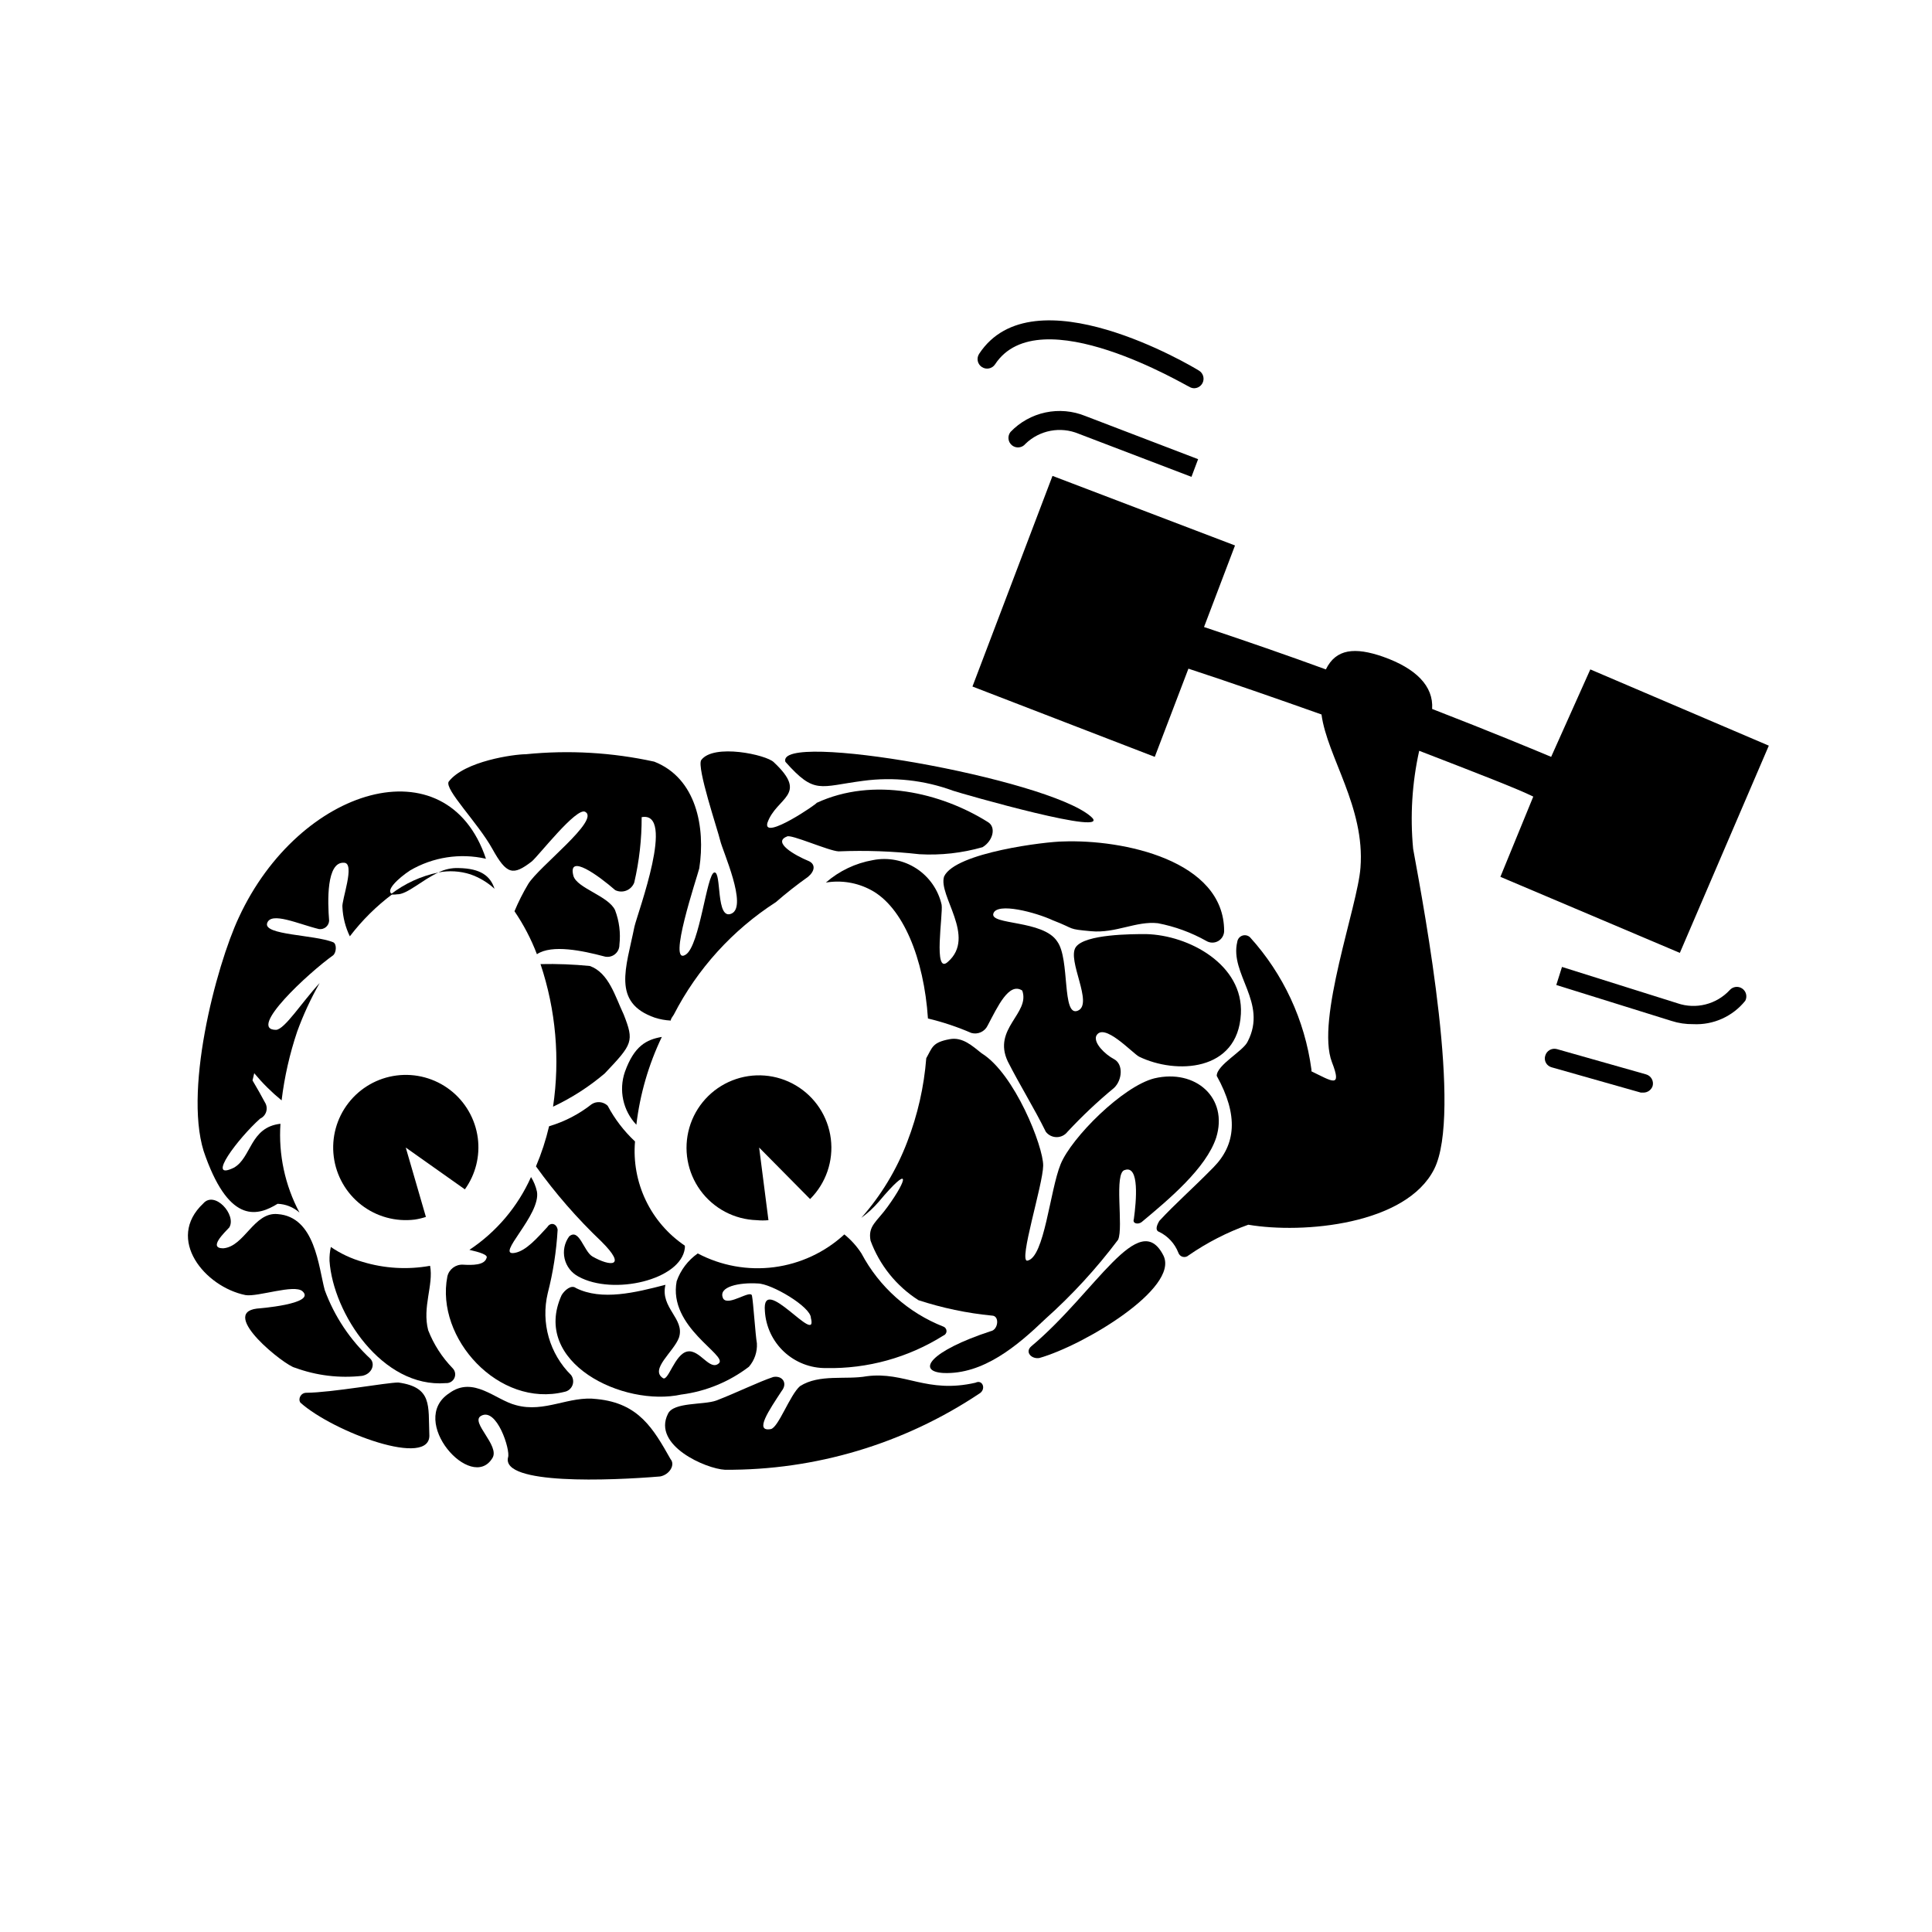
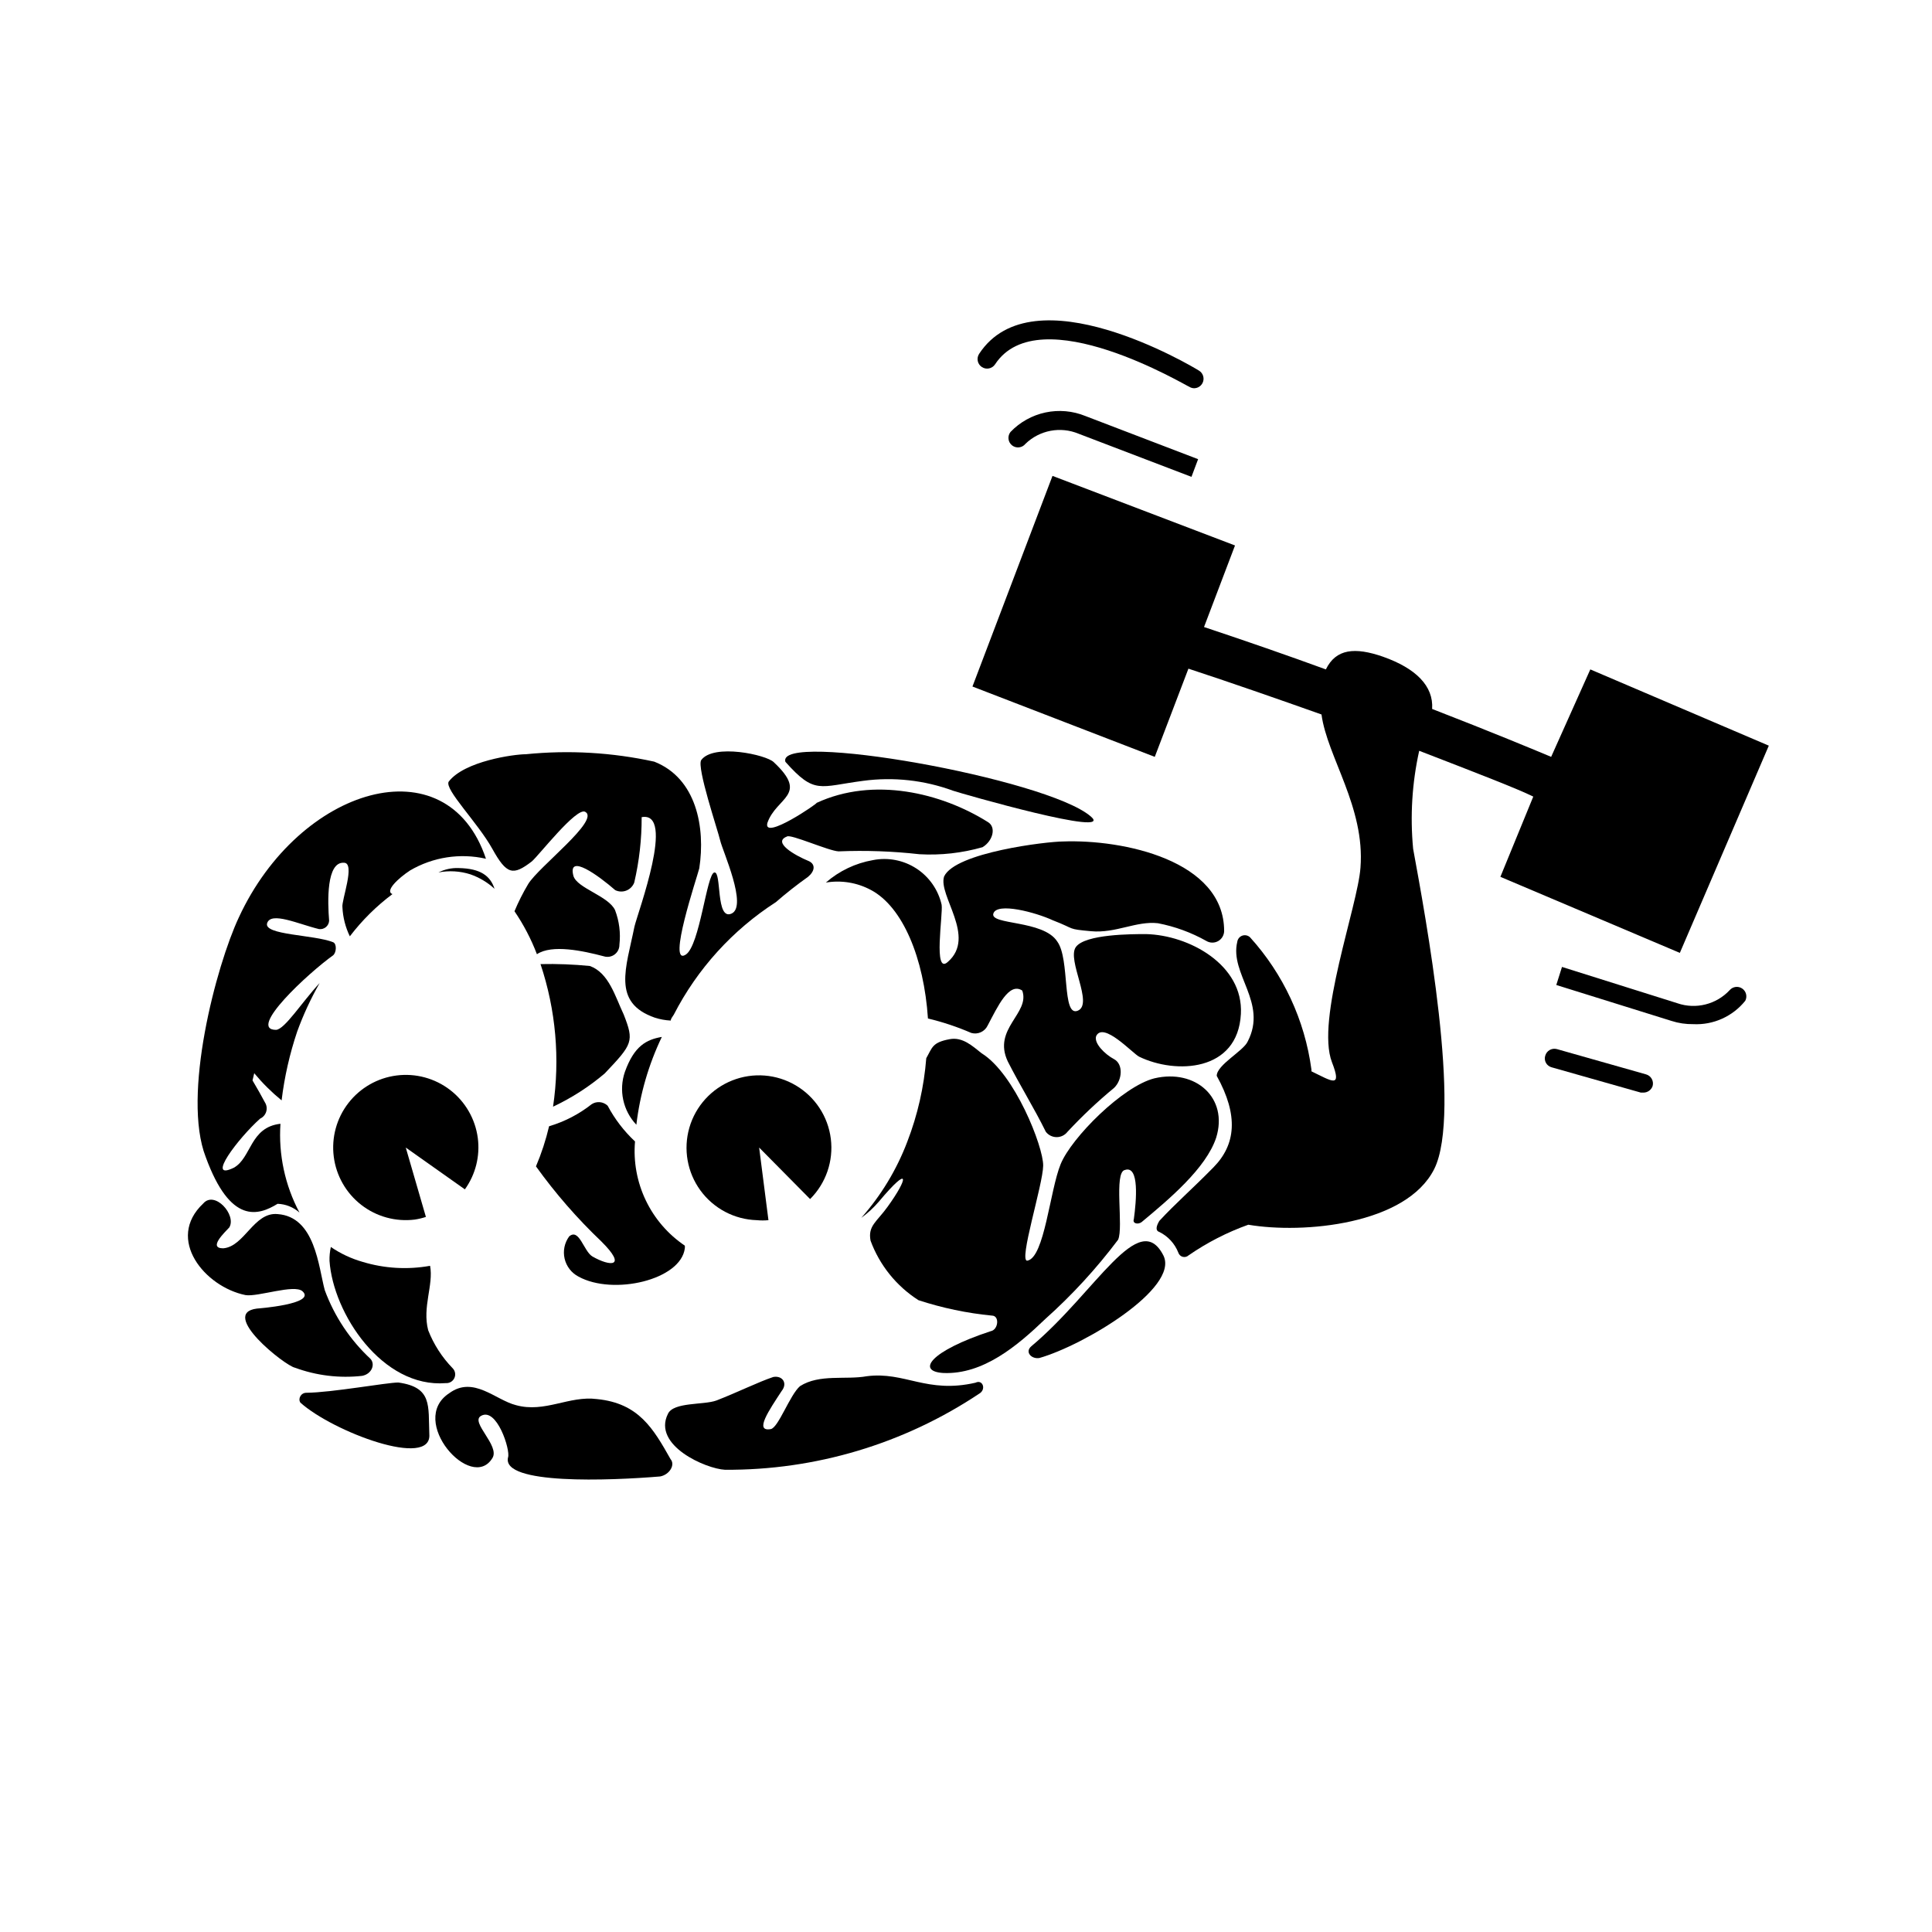
<svg xmlns="http://www.w3.org/2000/svg" fill="#000000" width="800px" height="800px" version="1.1" viewBox="144 144 512 512">
  <g>
    <path d="m251.53 448.11 15.668 11.082c2.824-3.934 4.051-8.797 3.426-13.602-0.664-5.051-3.309-9.633-7.344-12.742-4.039-3.106-9.145-4.484-14.199-3.832-5.051 0.648-9.641 3.277-12.758 7.309-3.121 4.027-4.512 9.129-3.875 14.184 0.637 5.055 3.254 9.652 7.273 12.781 4.019 3.129 9.117 4.535 14.176 3.914 1.008-0.152 2.004-0.387 2.973-0.707z" />
    <path d="m565.45 321.4-10.379 23.176c-4.434-1.863-15.82-6.602-31.539-12.695 0.402-6.098-4.332-10.781-13.047-13.855-7.406-2.57-12.445-2.117-15.113 3.375-10.078-3.68-20.957-7.457-32.293-11.234l8.211-21.613-48.367-18.438-21.211 55.82 48.316 18.641 8.918-23.375c12.395 4.082 24.184 8.211 35.266 12.141 1.512 11.234 11.586 24.586 10.328 40.609-0.707 10.078-11.891 40.305-7.559 51.539 2.769 7.106 0 5.039-5.441 2.418 0.023-0.168 0.023-0.336 0-0.504-1.758-13.051-7.43-25.258-16.27-35.016-0.555-0.516-1.348-0.68-2.059-0.426-0.711 0.254-1.219 0.887-1.32 1.637-2.066 8.566 8.113 16.07 2.769 26.398-1.109 2.519-8.211 6.195-8.211 9.117 5.844 10.531 5.039 18.238-0.855 24.234-5.894 5.996-10.078 9.574-14.359 14.207-0.805 1.359-1.109 2.57 0 2.922 2.305 1.141 4.102 3.098 5.039 5.492 0.176 0.543 0.613 0.961 1.168 1.102 0.551 0.145 1.137-0.008 1.555-0.395 4.894-3.383 10.215-6.109 15.816-8.113 14.559 2.469 41.867 0 49.273-14.762 7.406-14.762-2.316-67.008-5.594-84.891h0.004c-0.824-8.68-0.281-17.434 1.609-25.945 15.113 5.844 26.098 10.078 30.23 12.141l-8.715 21.262 47.559 20.152 23.578-54.914z" />
    <path d="m239.94 508.62c2.519-0.453 3.578-2.973 2.266-4.484h0.004c-5.43-5.039-9.59-11.289-12.145-18.238-1.664-6.144-2.519-19.445-12.496-20.152-6.297-0.605-8.766 8.613-14.41 9.07-4.082 0 0.301-4.133 1.613-5.543 1.965-3.324-3.879-9.824-6.902-6.348-10.078 9.473 0.453 22.117 11.184 24.285 3.223 0.555 12.949-2.973 15.113-1.008 3.777 3.426-12.09 4.586-12.09 4.586-10.078 1.258 7.406 15.113 10.078 15.668v-0.004c5.68 2.094 11.77 2.836 17.785 2.168z" />
-     <path d="m346.7 491.44c0.246 4.121 2.066 7.988 5.086 10.801 3.023 2.812 7.008 4.359 11.137 4.312 10.98 0.223 21.785-2.773 31.086-8.617 0.496-0.18 0.828-0.652 0.828-1.184 0-0.527-0.332-1-0.828-1.184-9.32-3.668-17.023-10.547-21.715-19.395-1.234-1.91-2.766-3.609-4.535-5.039-5.16 4.75-11.668 7.781-18.621 8.684-6.957 0.902-14.02-0.371-20.223-3.644-2.586 1.809-4.539 4.379-5.59 7.356-2.32 12.191 13.602 19.598 11.184 21.762-2.418 2.168-5.039-3.777-8.363-3.125-3.324 0.656-5.039 7.961-6.449 7.055-3.578-2.316 2.871-7.004 4.231-10.73 1.664-5.039-5.039-7.859-3.578-14.008-7.961 2.066-16.879 4.281-23.73 0.855-1.211-0.957-2.973 0.555-3.777 1.863-8.16 17.887 16.324 29.773 31.789 26.348l0.004 0.008c6.488-0.848 12.637-3.387 17.836-7.356 1.484-1.715 2.242-3.938 2.113-6.199-0.402-2.266-0.957-10.984-1.309-12.645-0.352-1.664-6.195 2.871-7.609 0.805-1.613-3.223 4.383-4.332 9.117-4.031 3.629 0 14.105 6.195 14.105 9.117 2.019 7.863-13.094-12.188-12.188-1.809z" />
    <path d="m312.64 442.07c0.957-8.078 3.238-15.941 6.754-23.277-4.082 0.707-7.305 2.367-9.773 9.219l-0.004 0.004c-1.691 4.883-0.527 10.301 3.023 14.055z" />
    <path d="m446.55 467.86c7.203-5.996 17.078-14.258 19.75-22.371 3.273-10.531-5.441-18.289-16.375-15.719-8.414 2.117-21.965 15.719-24.836 22.723s-4.281 24.738-8.816 25.594c-2.469 0.453 4.133-20.152 4.18-25.191 0.051-5.039-7.559-24.383-16.324-29.773-2.418-1.914-5.039-4.383-8.465-3.727-4.637 0.855-4.586 2.215-6.195 5.039v-0.004c-0.594 7.594-2.293 15.062-5.039 22.168-2.812 7.398-6.941 14.227-12.191 20.152 1.727-1.254 3.301-2.707 4.688-4.332 8.465-10.078 7.707-6.098 2.316 1.359-2.871 4.031-5.289 5.039-4.535 9.02 2.398 6.5 6.856 12.039 12.695 15.766 6.316 2.066 12.836 3.438 19.449 4.082 2.117 0 1.715 3.777-0.301 4.133-16.121 5.289-19.801 10.68-12.496 11.082 10.48 0.402 19.445-7.106 26.953-14.309 7.109-6.348 13.57-13.387 19.297-21.008 1.512-3.223-1.211-17.938 1.812-18.488 3.879-1.309 3.023 8.211 2.367 13-0.453 1.258 1.16 1.508 2.066 0.805z" />
    <path d="m372.74 350.93c8.039-1.082 16.219-0.184 23.832 2.621 2.215 0.754 43.277 12.543 36.477 6.801-11.688-10.078-83.48-22.773-80.91-14.461 7.805 8.77 8.965 6.551 20.602 5.039z" />
    <path d="m303.37 473c7.004 6.953 2.266 6.648-2.367 3.981-2.316-1.359-3.477-7.559-6.144-5.34h-0.004c-1.254 1.695-1.703 3.856-1.227 5.91 0.473 2.055 1.824 3.797 3.695 4.769 9.168 5.039 27.105 0.906 28.164-7.508 0.027-0.234 0.027-0.469 0-0.703-4.457-3.012-8.031-7.156-10.352-12.012-2.32-4.852-3.305-10.238-2.848-15.598-2.922-2.738-5.375-5.938-7.254-9.473-1.148-1.098-2.898-1.266-4.234-0.402-3.356 2.648-7.184 4.633-11.285 5.844-0.852 3.637-2.016 7.195-3.477 10.633 5.141 7.16 10.945 13.824 17.332 19.898z" />
-     <path d="m300.34 400c-4.352-0.434-8.727-0.602-13.098-0.504 4.066 12.156 5.207 25.102 3.324 37.785 4.938-2.32 9.547-5.285 13.703-8.816 7.406-7.809 7.809-8.465 5.039-15.566-2.316-4.891-3.93-11.035-8.969-12.898z" />
+     <path d="m300.34 400c-4.352-0.434-8.727-0.602-13.098-0.504 4.066 12.156 5.207 25.102 3.324 37.785 4.938-2.32 9.547-5.285 13.703-8.816 7.406-7.809 7.809-8.465 5.039-15.566-2.316-4.891-3.93-11.035-8.969-12.898" />
    <path d="m284.93 372.29c1.812-1.512 11.84-14.461 14.156-13.148 4.031 2.168-12.344 14.559-15.113 19.145-1.379 2.312-2.594 4.719-3.629 7.203 2.418 3.551 4.414 7.371 5.945 11.387 3.981-2.672 12.191-0.906 17.734 0.555 0.973 0.309 2.031 0.129 2.852-0.48 0.816-0.609 1.293-1.574 1.277-2.594 0.355-3.106-0.043-6.25-1.156-9.168-1.762-3.777-10.078-5.793-11.035-9.07-1.613-6.144 6.75 0 11.082 3.777l0.004 0.004c0.93 0.445 2.004 0.484 2.961 0.102 0.957-0.387 1.711-1.152 2.074-2.117 1.324-5.684 1.984-11.5 1.965-17.332 9.07-1.664-1.008 25.191-1.914 29.02-2.168 10.883-6.098 20.152 5.441 24.133 1.355 0.43 2.762 0.684 4.184 0.754 0-0.504 0.504-1.059 0.805-1.562 6.242-12.145 15.574-22.43 27.055-29.824 2.727-2.375 5.566-4.609 8.516-6.699 1.812-1.512 2.016-3.273 0.301-4.133-3.93-1.613-9.773-5.039-5.894-6.551 0.906-0.754 11.082 3.828 13.703 3.93 7.148-0.297 14.305-0.043 21.414 0.758 5.641 0.32 11.293-0.309 16.727-1.863 2.82-1.715 3.68-5.391 1.359-6.699-12.293-7.707-30.23-12.043-45.344-5.039 0.504 0-14.207 10.078-13.047 5.34 2.367-6.902 11.133-7.305 1.715-16.121-1.914-1.965-15.973-5.039-19.246-0.555-1.211 1.965 4.383 18.488 5.039 21.312 0.656 2.82 7.305 17.383 3.023 19.348s-2.57-11.234-4.586-10.883c-2.019 0.348-3.832 19.344-7.559 21.762-5.039 3.273 2.973-20.453 3.578-22.871 1.664-10.832-0.754-23.879-11.941-28.266-11.164-2.445-22.641-3.109-34.008-1.965-3.125 0-16.273 1.812-20.453 7.254-1.211 2.016 7.707 10.883 11.539 17.785 3.824 6.902 5.488 7.203 10.477 3.375z" />
    <path d="m423.07 387.91c6.144 2.367 3.527 2.266 10.078 2.871 6.551 0.605 11.941-2.769 17.734-2.117l-0.004 0.004c4.488 0.863 8.809 2.445 12.797 4.684 0.957 0.578 2.148 0.598 3.125 0.059 0.977-0.539 1.59-1.562 1.609-2.68 0-18.742-26.801-24.336-42.723-23.73-4.133 0-28.516 2.871-31.488 9.27-1.664 5.039 8.613 15.973 1.008 22.621-3.981 3.68-1.258-12.645-1.664-15.113l0.004 0.004c-0.895-3.965-3.305-7.422-6.711-9.633-3.406-2.211-7.543-3.004-11.527-2.207-4.613 0.809-8.918 2.863-12.445 5.945 4.09-0.688 8.289 0.004 11.941 1.965 8.465 4.484 14.055 18.086 15.113 34.059v-0.004c3.934 0.941 7.777 2.223 11.488 3.832 1.73 0.492 3.562-0.34 4.332-1.965 2.672-5.039 5.644-11.586 9.168-9.27 2.168 6.047-7.961 10.078-3.828 18.793 3.273 6.449 6.902 12.191 10.078 18.641v-0.004c0.684 0.891 1.746 1.414 2.871 1.414s2.184-0.523 2.871-1.414c3.856-4.144 7.977-8.031 12.344-11.637 2.215-2.117 2.469-6.297 0-7.609-2.469-1.309-5.441-4.281-4.734-6.144 1.914-3.879 9.672 4.637 11.387 5.492 9.672 4.684 26.148 4.031 26.953-11.336 0.707-13-13.703-20.906-25.191-21.16-3.629 0-16.07 0-18.539 3.426-2.469 3.426 4.785 15.113 0.504 16.879-4.281 1.762-2.016-13.703-5.441-18.34-3.68-5.742-17.887-4.332-16.93-7.406 0.957-3.074 11.285-0.301 15.82 1.812z" />
    <path d="m402.52 510.43c-12.949 2.973-18.691-3.023-28.816-1.715-5.543 1.008-12.543-0.656-17.684 2.621-2.672 2.266-5.742 11.035-7.758 11.387-4.484 0.805-0.402-5.039 2.871-10.078 1.664-2.066 0.25-4.18-2.215-3.727-3.93 1.309-9.621 4.133-15.113 6.246-3.375 1.211-11.336 0.352-12.797 3.527-4.18 8.363 10.078 14.559 15.113 14.812 23.961 0.16 47.422-6.859 67.359-20.152 1.965-1.109 0.957-3.879-0.961-2.922z" />
    <path d="m417.33 500.76c-1.812 1.512 0 3.477 2.117 3.125 11.84-3.375 37.031-18.488 32.898-27.105-6.5-12.898-17.934 9.672-35.016 23.98z" />
    <path d="m249.56 510.38c-3.074 0-17.633 2.672-24.383 2.719-1.461 0-2.266 1.613-1.562 2.621 8.664 7.758 34.863 17.582 34.16 8.363-0.305-7.555 0.852-12.441-8.215-13.703z" />
    <path d="m302.21 514.77c-7.406-0.957-13.805 3.727-21.461 1.613-5.441-1.359-11.285-7.859-17.684-3.176-11.133 7.254 5.894 26.398 11.438 17.18 2.016-3.273-5.894-9.473-3.074-11.133 4.18-2.519 7.91 9.07 7.203 10.984-1.762 7.305 27.055 6.144 40.305 5.039 2.469-0.453 4.082-3.074 2.769-4.586-4.586-8.113-8.414-14.812-19.496-15.922z" />
    <path d="m217.57 463.02c2.141 0.074 4.191 0.895 5.793 2.32-3.84-7.219-5.586-15.371-5.039-23.527-8.113 0.906-7.656 9.02-12.344 11.637-7.609 3.727 1.16-7.809 6.953-13 0.789-0.355 1.383-1.043 1.625-1.875 0.242-0.832 0.109-1.73-0.363-2.457-0.855-1.613-2.016-3.68-3.273-5.793l0.453-1.914h-0.004c2.184 2.629 4.613 5.039 7.258 7.203 0.75-6.203 2.137-12.312 4.129-18.238 1.617-4.441 3.606-8.738 5.945-12.848-4.684 5.039-9.219 12.242-11.539 12.395-7.758 0 8.613-15.113 15.113-19.75 0.906-0.754 1.008-3.074 0-3.477-5.039-2.016-18.488-1.863-17.48-5.039 1.008-3.176 8.312 0.25 13.754 1.562 0.652 0.086 1.312-0.105 1.82-0.523 0.508-0.422 0.816-1.035 0.852-1.691-0.402-5.039-0.754-15.668 3.93-15.367 3.125 0-0.707 10.078-0.402 11.789 0.125 2.676 0.793 5.301 1.965 7.711 3.227-4.234 7.023-7.996 11.285-11.188-2.066-0.805 1.512-4.18 4.637-6.246h-0.004c6.074-3.57 13.285-4.688 20.152-3.125-10.328-30.832-49.473-19.094-65.496 15.566-5.996 12.797-15.113 47.207-8.766 63.48 6.551 17.938 13.957 15.52 19.047 12.395z" />
-     <path d="m266.69 479.15c-1.953-0.102-3.695 1.219-4.133 3.121-3.223 16.375 13.652 34.914 31.035 30.582 0.953-0.176 1.746-0.832 2.106-1.73 0.355-0.898 0.227-1.922-0.344-2.703-5.715-5.66-8.062-13.891-6.195-21.715 1.418-5.508 2.297-11.145 2.621-16.828-0.301-1.715-1.914-2.016-2.719-0.707-2.621 2.82-5.594 6.297-8.613 6.852-5.492 1.008 7.004-10.078 5.844-16.273l-0.004 0.004c-0.297-1.355-0.824-2.652-1.562-3.828-3.504 7.848-9.164 14.539-16.324 19.297 2.621 0.605 5.039 1.309 4.535 2.168-0.555 1.91-3.676 1.91-6.246 1.762z" />
    <path d="m263.97 506.61c-2.816-2.891-5.027-6.316-6.496-10.078-1.613-6.144 1.461-11.992 0.504-17.078h-0.004c-5.977 1.074-12.125 0.711-17.934-1.059-2.981-0.855-5.805-2.18-8.363-3.93-0.266 1.207-0.387 2.441-0.352 3.68 0.957 13.906 13.957 33.754 30.832 32.395 0.957 0.062 1.855-0.469 2.258-1.344 0.402-0.871 0.227-1.898-0.445-2.586z" />
    <path d="m268.66 375.71c2.371 0.828 4.547 2.133 6.398 3.828-1.109-3.375-3.629-5.391-9.523-5.492-1.848-0.074-3.688 0.324-5.34 1.16 2.82-0.547 5.731-0.371 8.465 0.504z" />
-     <path d="m260.19 375.21c-4.602 0.941-8.926 2.926-12.645 5.793 0.551 0.094 1.109 0.094 1.66 0 2.621 0.102 6.602-3.777 10.984-5.793z" />
    <path d="m345.18 448.11 13.504 13.652c4.203-4.191 6.231-10.094 5.492-15.984-0.738-5.891-4.16-11.105-9.27-14.129-5.109-3.023-11.332-3.512-16.848-1.324-5.519 2.188-9.715 6.805-11.367 12.508-1.648 5.703-0.566 11.848 2.93 16.645 3.5 4.797 9.02 7.707 14.953 7.879 1.023 0.102 2.051 0.102 3.074 0z" />
    <path d="m592.71 415.41c-1.949 0.031-3.891-0.258-5.746-0.855l-30.531-9.523 1.512-4.785 30.582 9.621v0.004c4.898 1.68 10.332 0.316 13.855-3.477 0.84-0.961 2.266-1.145 3.316-0.426 1.055 0.719 1.406 2.113 0.816 3.246-3.344 4.16-8.477 6.465-13.805 6.195z" />
    <path d="m459.75 270.37-29.926-11.434c-4.801-1.988-10.32-0.941-14.055 2.668-0.863 1.098-2.453 1.293-3.555 0.43-1.098-0.863-1.289-2.453-0.426-3.555 2.5-2.613 5.731-4.418 9.273-5.172 3.539-0.754 7.223-0.426 10.574 0.941l29.875 11.438z" />
    <path d="m460.46 246.89c-0.469-0.012-0.922-0.148-1.312-0.402-0.402 0-39.75-23.73-51.438-5.945-0.766 1.168-2.332 1.496-3.5 0.73-1.172-0.766-1.496-2.332-0.73-3.5 14.309-21.816 56.477 3.324 58.242 4.434h-0.004c0.973 0.574 1.441 1.727 1.148 2.82-0.293 1.09-1.277 1.852-2.406 1.863z" />
    <path d="m579.55 433.55h-0.707l-23.629-6.699h0.004c-0.645-0.164-1.195-0.586-1.52-1.168-0.324-0.582-0.395-1.27-0.195-1.906 0.371-1.328 1.738-2.117 3.074-1.762l23.629 6.699c1.332 0.367 2.117 1.738 1.762 3.074-0.344 1.043-1.316 1.754-2.418 1.762z" />
  </g>
</svg>